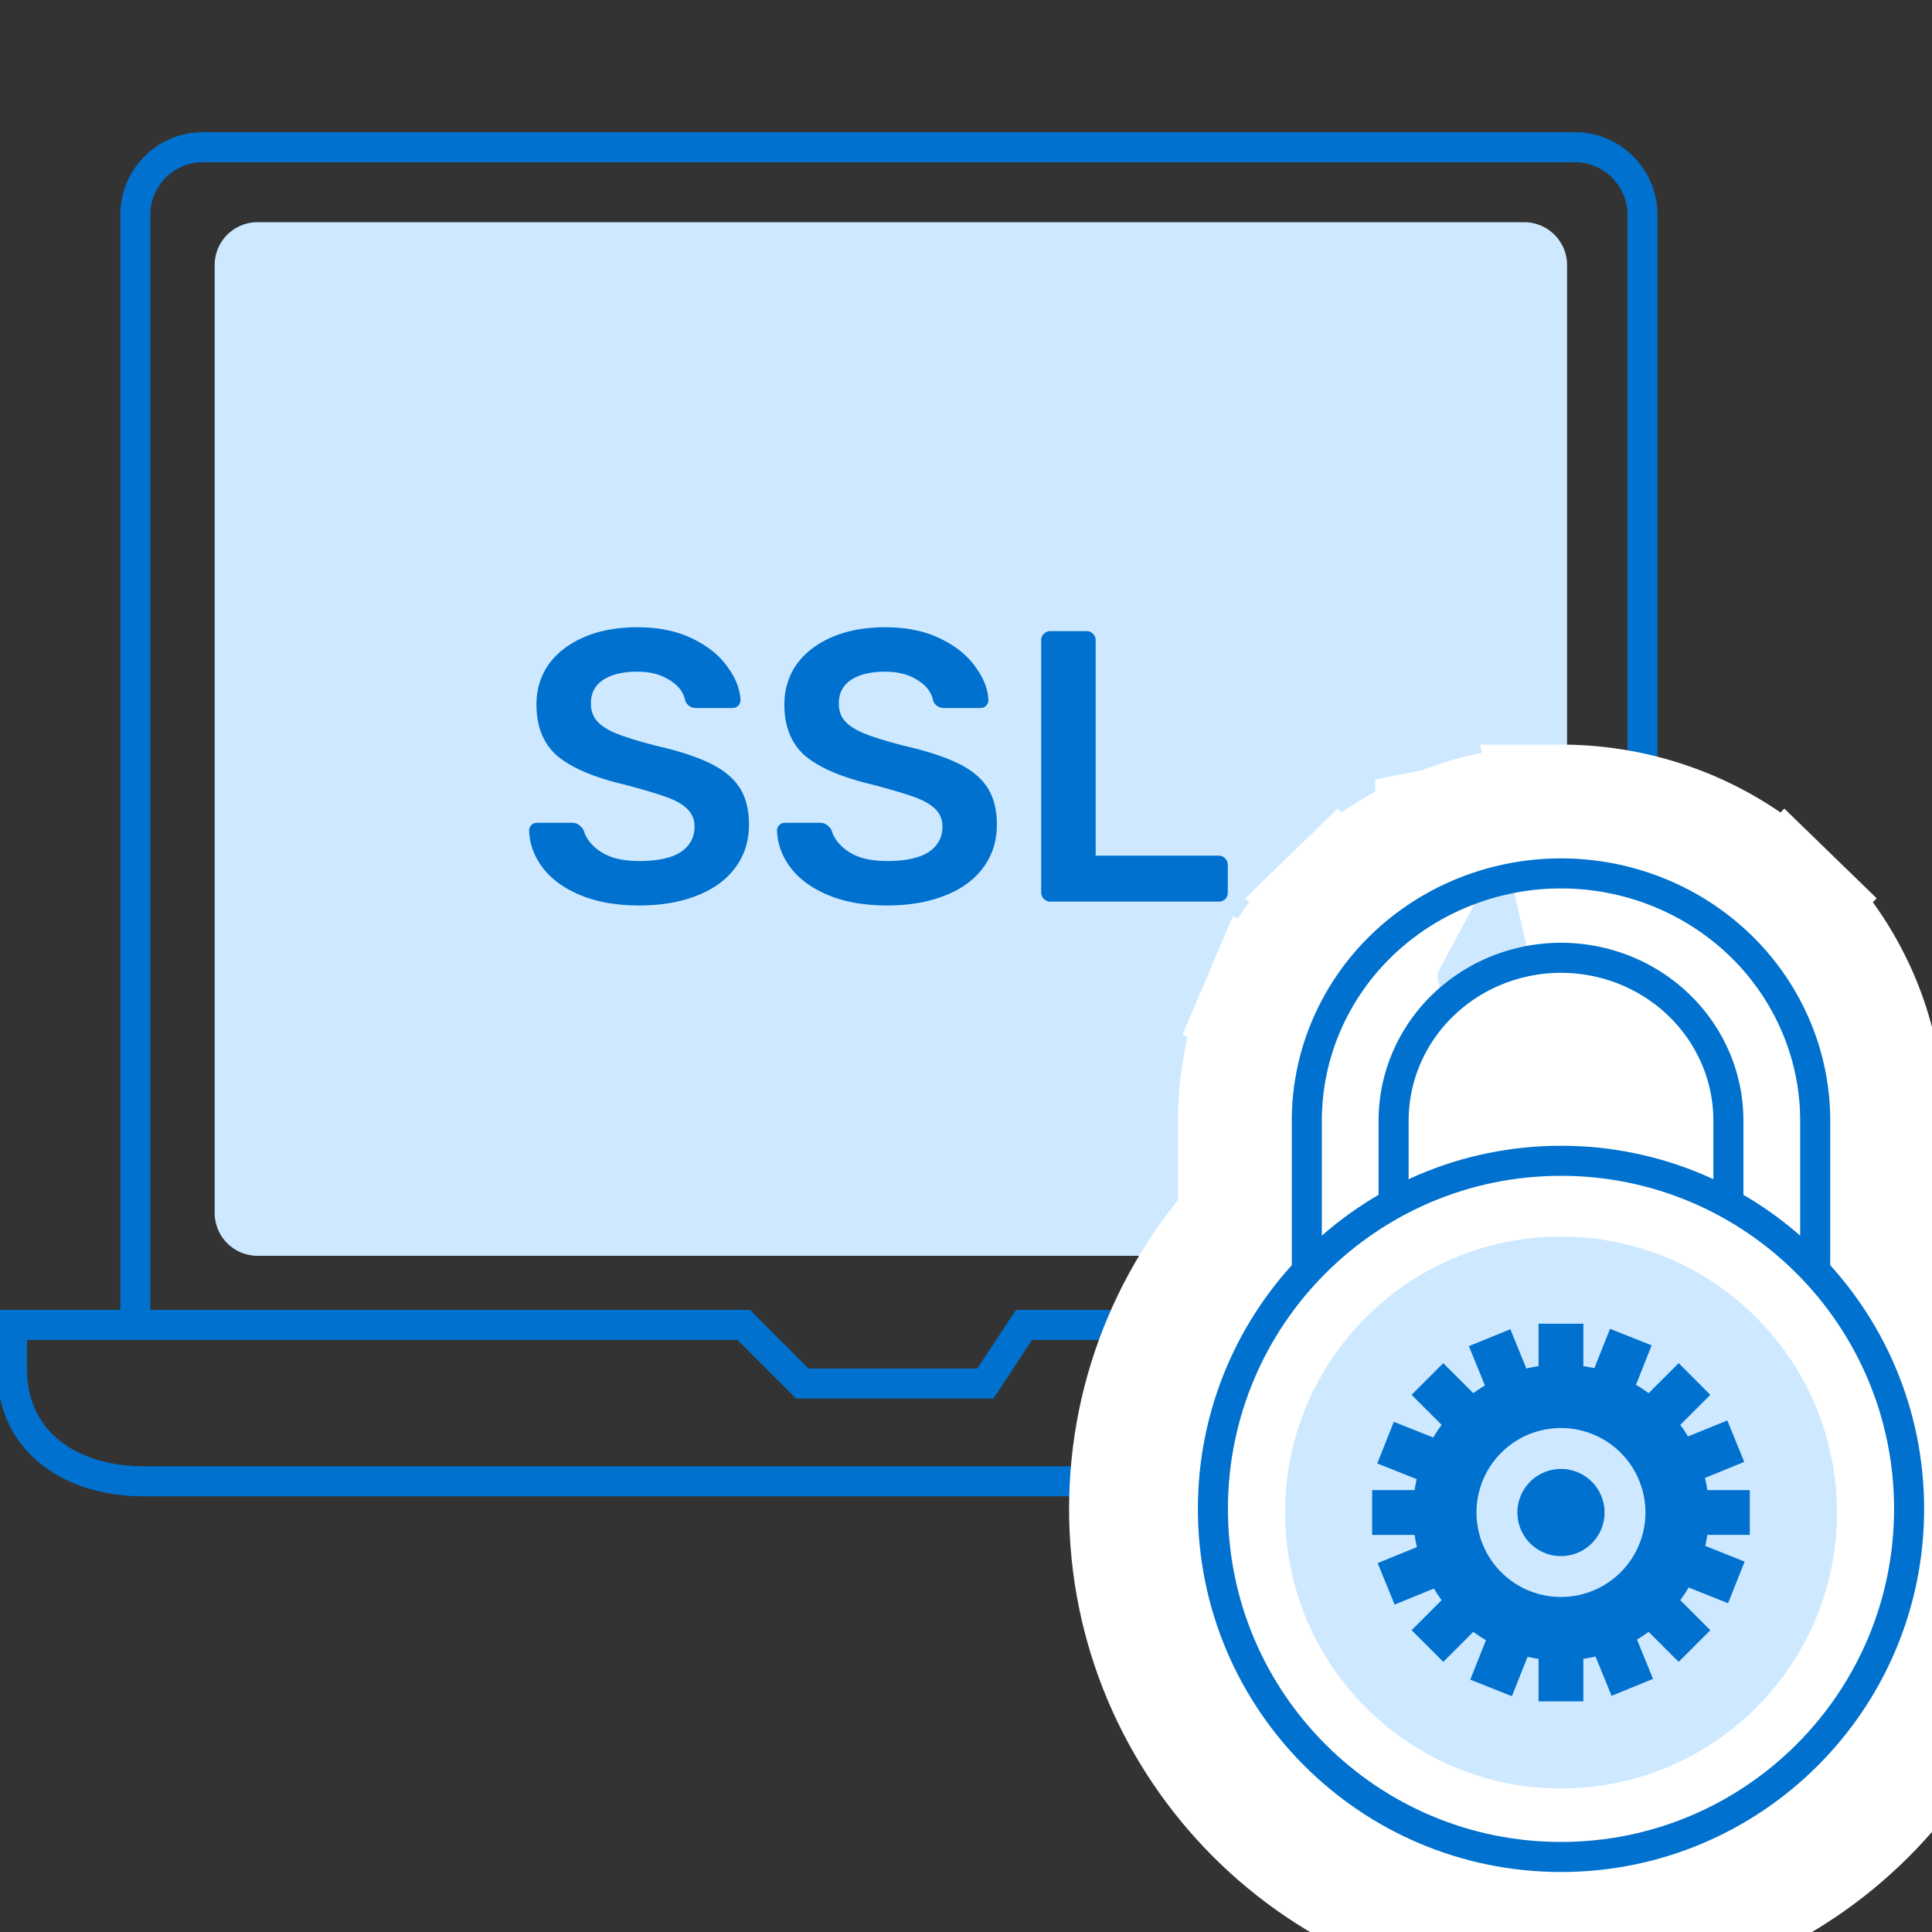
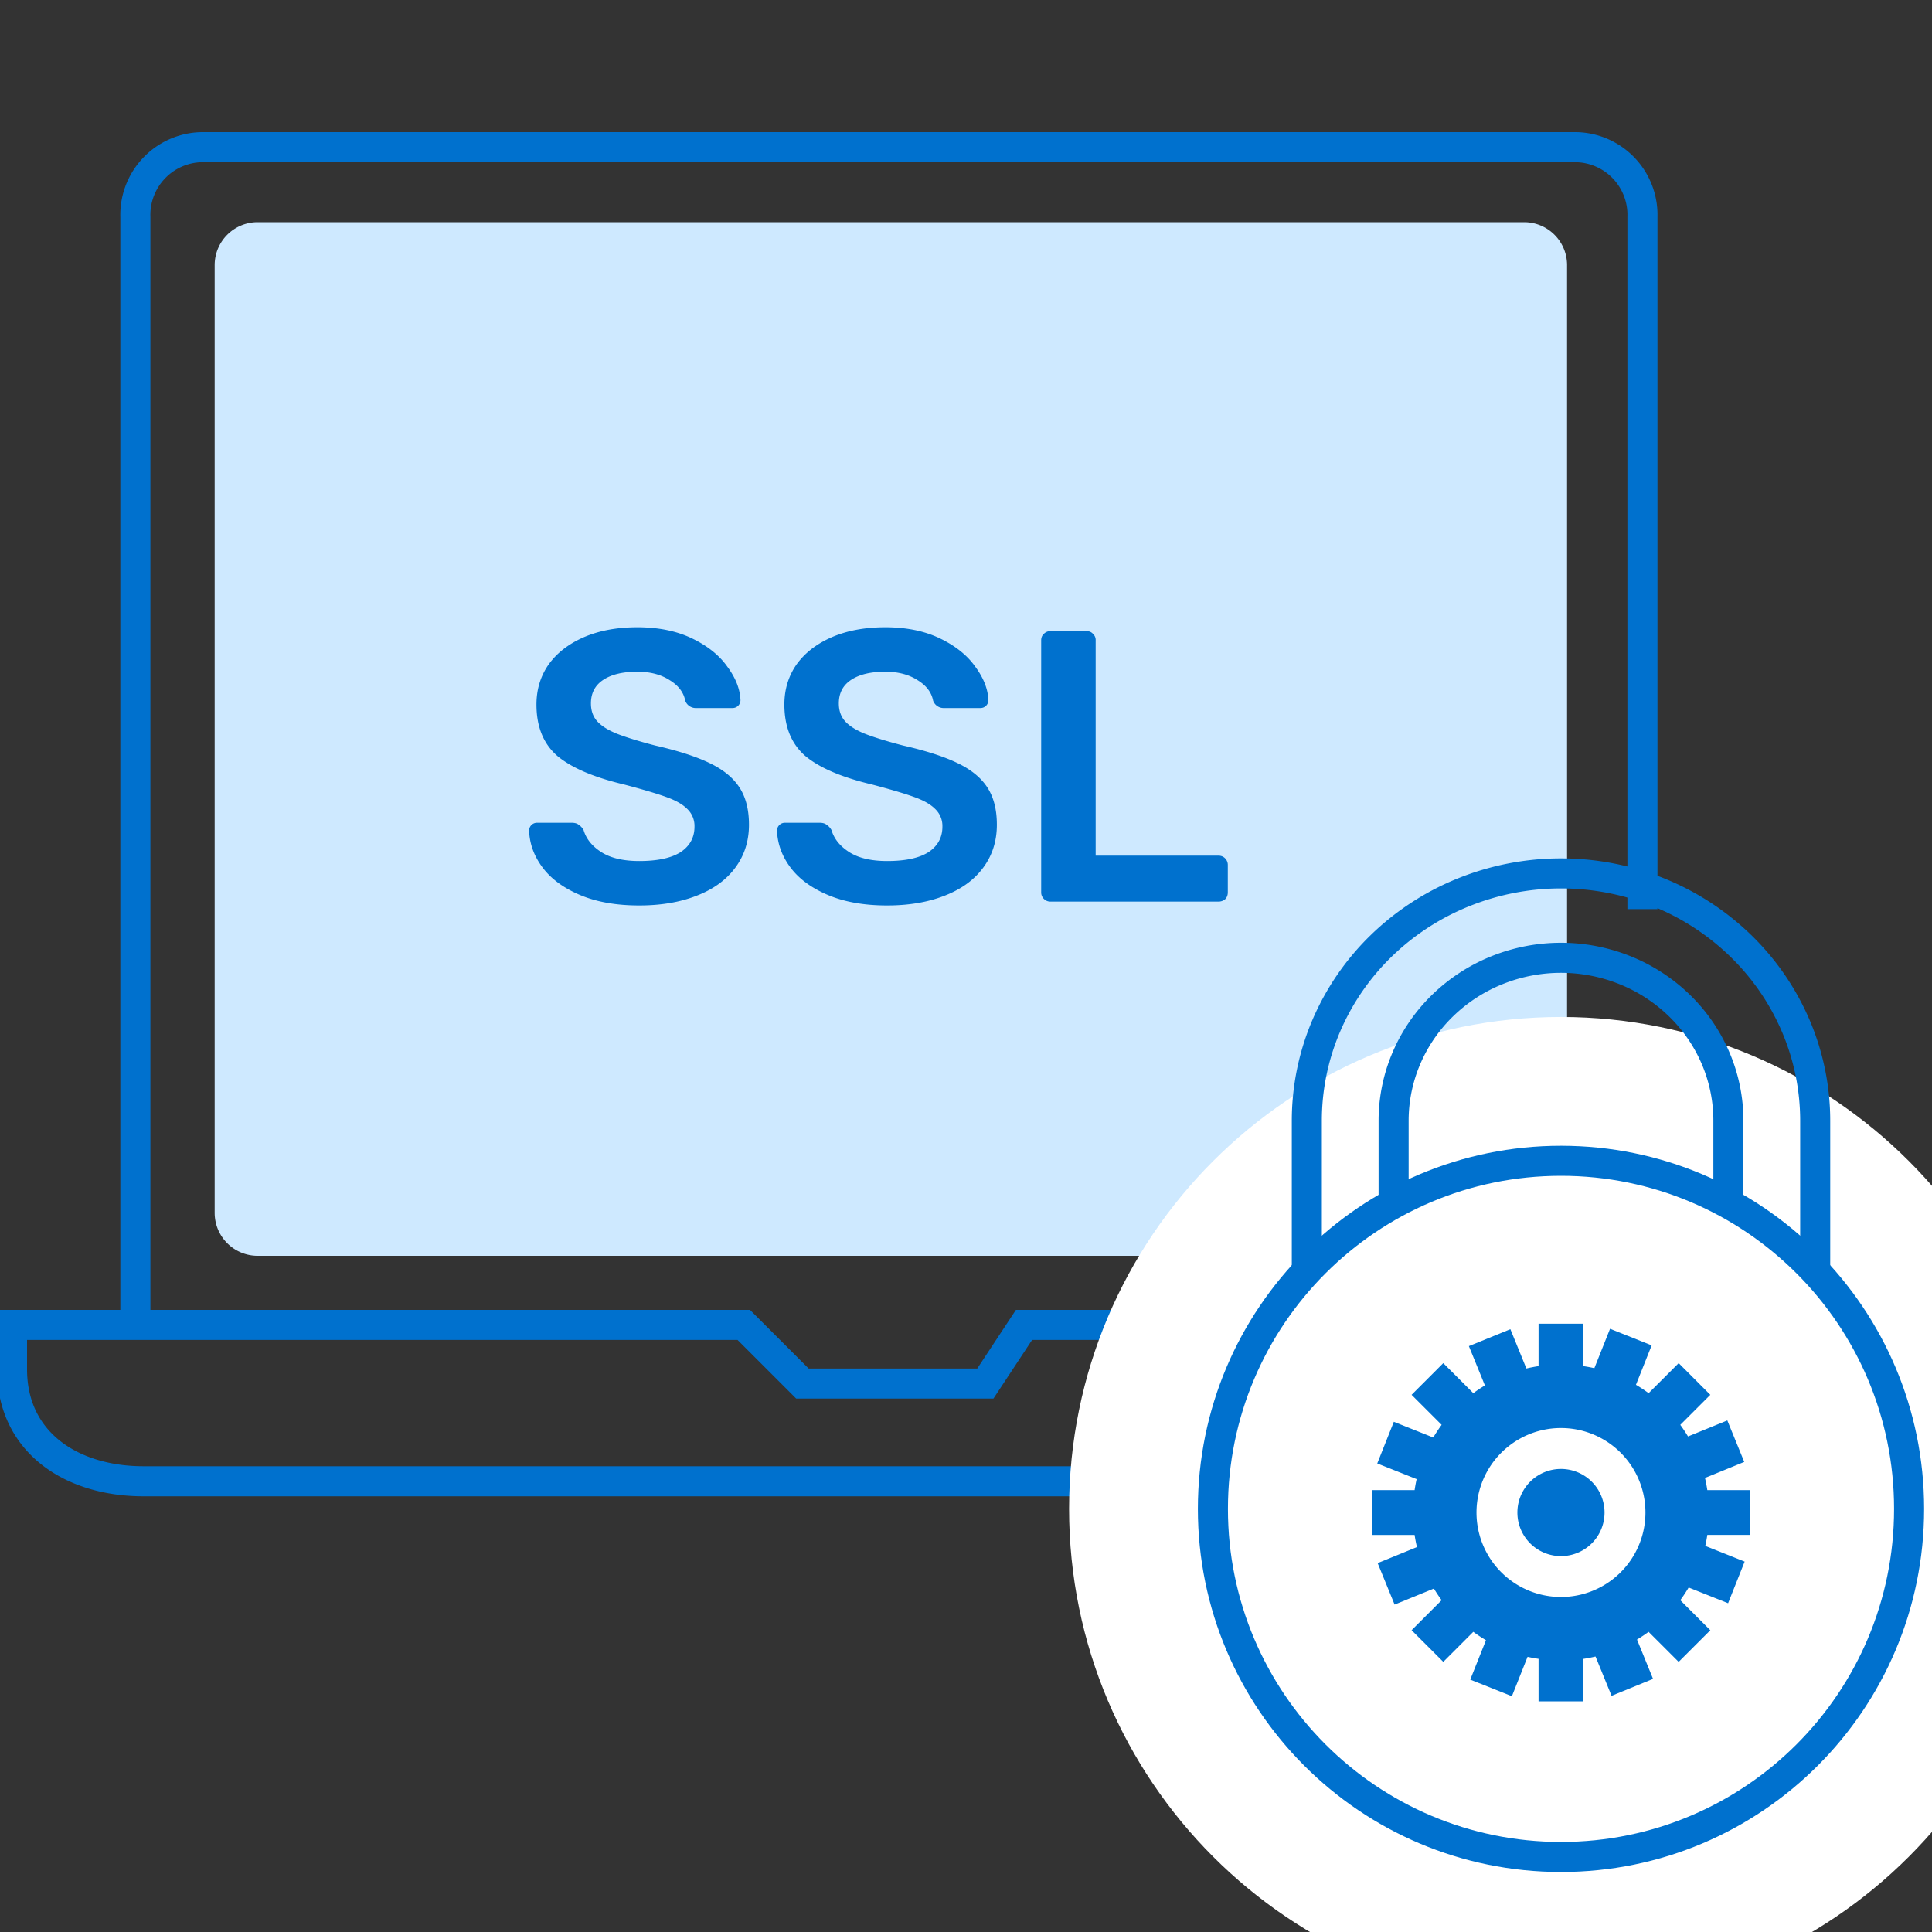
<svg xmlns="http://www.w3.org/2000/svg" width="90" height="90" fill="none">
  <rect width="100%" height="100%" fill="#333333" stroke="none" />
  <g clip-path="url(#clip0)">
    <path d="M6.306 61.719V10.107a3.153 3.153 0 0 1 3.048-3.25h64.11a3.153 3.153 0 0 1 3.047 3.25v32.244M50.4 69.003H6.687c-3.384 0-6.127-1.833-6.127-5.217V61.72h34.088l2.731 2.731h8.523l1.8-2.731h4.05" stroke="#0071CE" stroke-width="1.4" stroke-miterlimit="10" />
    <path d="M71 10.35H12a2 2 0 0 0-2 2V56.5a2 2 0 0 0 2 2h59a2 2 0 0 0 2-2V12.35a2 2 0 0 0-2-2z" fill="#CEE9FF" />
    <path d="M72.717 90.205c-10.999 0-19.915-8.917-19.915-19.916 0-10.998 8.916-19.915 19.915-19.915 11 0 19.916 8.916 19.916 19.915 0 11-8.917 19.916-19.916 19.916z" fill="#fff" stroke="#fff" stroke-width="6" />
-     <path d="M77.515 58.442l1.669.827c1.23.61 2.37 1.374 3.388 2.274l4.987 4.405V52.2c0-1.918-.389-3.815-1.142-5.582a14.498 14.498 0 0 0-3.235-4.71l-2.091 2.15 2.09-2.15a14.87 14.87 0 0 0-4.811-3.128 15.133 15.133 0 0 0-5.652-1.093l4.797 20.754zm0 0V52.2a4.4 4.4 0 0 0-.353-1.725 4.572 4.572 0 0 0-1.022-1.485 4.816 4.816 0 0 0-1.56-1.011 4.991 4.991 0 0 0-3.725 0 4.816 4.816 0 0 0-1.56 1.011l-2.09-2.15m10.31 11.602L67.205 46.84m0 0l2.09 2.15a4.57 4.57 0 0 0-1.021 1.485 4.4 4.4 0 0 0-.354 1.726v6.2l-1.614.84a18.89 18.89 0 0 0-3.49 2.342l-4.939 4.186V52.2c0-1.918.389-3.815 1.141-5.582l2.76 1.176m5.426-.955l-5.426.955m0 0l-2.76-1.176a14.497 14.497 0 0 1 3.236-4.71l2.025 2.082m-2.5 3.804l2.5-3.804m0 0l-2.025-2.082a14.868 14.868 0 0 1 4.812-3.128m-2.787 5.21l2.787-5.21m0 0a15.135 15.135 0 0 1 5.652-1.093l-5.652 1.093z" fill="#fff" stroke="#fff" stroke-width="6" />
    <path d="M80.515 56.58V52.2c0-.995-.201-1.98-.593-2.9a7.57 7.57 0 0 0-1.69-2.46 7.815 7.815 0 0 0-2.53-1.644 7.99 7.99 0 0 0-5.968 0 7.816 7.816 0 0 0-2.53 1.644 7.57 7.57 0 0 0-1.69 2.46 7.399 7.399 0 0 0-.594 2.9v4.38a21.888 21.888 0 0 0-4.043 2.714v-7.093c0-1.512.306-3.01.901-4.406a11.498 11.498 0 0 1 2.567-3.736 11.869 11.869 0 0 1 3.842-2.495 12.134 12.134 0 0 1 4.53-.877c1.556 0 3.096.298 4.532.877a11.867 11.867 0 0 1 3.842 2.496 11.499 11.499 0 0 1 2.566 3.735c.595 1.396.902 2.894.902 4.406v7.093a18.51 18.51 0 0 0-4.044-2.714z" stroke="#0071CE" stroke-width="1.4" />
    <path d="M56.502 70.29c0 8.955 7.26 16.215 16.215 16.215 8.956 0 16.216-7.26 16.216-16.216 0-8.955-7.26-16.215-16.216-16.215-8.955 0-16.215 7.26-16.215 16.215z" fill="#fff" stroke="#0071CE" stroke-width="1.4" />
-     <path d="M72.719 83.314c-7.1 0-12.856-5.755-12.856-12.855 0-7.1 5.755-12.856 12.856-12.856 7.1 0 12.855 5.756 12.855 12.856S79.82 83.314 72.72 83.314z" fill="#CEE9FF" />
    <path d="M72.716 72.489a2.03 2.03 0 1 1 0-4.06 2.03 2.03 0 0 1 0 4.06z" fill="#0071CE" />
    <path d="M63.92 71.502v-2.087h1.978c.026-.172.056-.344.095-.512l-1.835-.73.772-1.94 1.837.732c.12-.203.25-.4.39-.59l-1.4-1.398 1.476-1.476 1.4 1.399c.174-.129.354-.249.54-.36l-.747-1.832 1.933-.788.746 1.83c.187-.044.376-.08.567-.11v-1.977h2.087v1.978c.173.026.344.056.512.095l.731-1.835 1.939.772-.732 1.837c.203.12.4.25.59.39l1.4-1.399 1.474 1.476-1.399 1.399c.128.174.248.355.36.54l1.831-.746.789 1.932-1.83.747c.044.186.08.375.109.566h1.979v2.087h-1.979a6.944 6.944 0 0 1-.095.512l1.835.731-.772 1.939-1.837-.732c-.12.204-.25.4-.39.59l1.4 1.4-1.476 1.474-1.4-1.399a6.83 6.83 0 0 1-.54.36l.747 1.832-1.932.788-.747-1.83c-.186.044-.375.08-.567.11v1.978h-2.087v-1.98a6.847 6.847 0 0 1-.512-.094l-.73 1.835-1.94-.773.732-1.836c-.203-.12-.4-.25-.59-.39l-1.398 1.399-1.476-1.475 1.399-1.399a6.88 6.88 0 0 1-.36-.541l-1.831.747-.789-1.932 1.83-.747a6.832 6.832 0 0 1-.109-.567H63.92zm8.796 2.891a3.935 3.935 0 1 0 0-7.87 3.935 3.935 0 0 0 0 7.87zM29.778 42.18c-1.068 0-1.986-.162-2.754-.486-.768-.324-1.35-.75-1.746-1.278-.396-.528-.606-1.098-.63-1.71a.366.366 0 0 1 .378-.378h1.602c.144 0 .252.03.324.09a.687.687 0 0 1 .234.252c.12.408.396.75.828 1.026.432.276 1.02.414 1.764.414.852 0 1.494-.138 1.926-.414.432-.288.648-.684.648-1.188a1.09 1.09 0 0 0-.342-.828c-.216-.216-.546-.402-.99-.558-.432-.156-1.08-.348-1.944-.576-1.416-.336-2.454-.78-3.114-1.332-.648-.564-.972-1.362-.972-2.394 0-.696.186-1.314.558-1.854.384-.54.93-.966 1.638-1.278.72-.312 1.554-.468 2.502-.468.984 0 1.836.174 2.556.522.72.348 1.266.786 1.638 1.314.384.516.588 1.032.612 1.548a.366.366 0 0 1-.378.378h-1.674a.522.522 0 0 1-.522-.342c-.072-.384-.312-.702-.72-.954-.408-.264-.912-.396-1.512-.396-.672 0-1.2.126-1.584.378-.384.252-.576.618-.576 1.098 0 .336.096.612.288.828.192.216.492.408.9.576.42.168 1.02.354 1.8.558 1.056.24 1.896.51 2.52.81.636.3 1.104.678 1.404 1.134.3.456.45 1.038.45 1.746 0 .768-.216 1.44-.648 2.016-.42.564-1.02.996-1.8 1.296-.768.3-1.656.45-2.664.45zm11.549 0c-1.068 0-1.986-.162-2.754-.486-.768-.324-1.35-.75-1.746-1.278-.396-.528-.606-1.098-.63-1.71a.366.366 0 0 1 .378-.378h1.602c.144 0 .252.03.324.09a.687.687 0 0 1 .234.252c.12.408.396.75.828 1.026.432.276 1.02.414 1.764.414.852 0 1.494-.138 1.926-.414.432-.288.648-.684.648-1.188a1.09 1.09 0 0 0-.342-.828c-.216-.216-.546-.402-.99-.558-.432-.156-1.08-.348-1.944-.576-1.416-.336-2.454-.78-3.114-1.332-.648-.564-.972-1.362-.972-2.394 0-.696.186-1.314.558-1.854.384-.54.93-.966 1.638-1.278.72-.312 1.554-.468 2.502-.468.984 0 1.836.174 2.556.522.72.348 1.266.786 1.638 1.314.384.516.588 1.032.612 1.548a.366.366 0 0 1-.378.378H43.99a.522.522 0 0 1-.522-.342c-.072-.384-.312-.702-.72-.954-.408-.264-.912-.396-1.512-.396-.672 0-1.2.126-1.584.378-.384.252-.576.618-.576 1.098 0 .336.096.612.288.828.192.216.492.408.9.576.42.168 1.02.354 1.8.558 1.056.24 1.896.51 2.52.81.636.3 1.104.678 1.404 1.134.3.456.45 1.038.45 1.746 0 .768-.216 1.44-.648 2.016-.42.564-1.02.996-1.8 1.296-.768.3-1.656.45-2.664.45zm7.607-.18a.417.417 0 0 1-.306-.126.417.417 0 0 1-.126-.306V29.832c0-.132.042-.234.126-.306a.417.417 0 0 1 .306-.126h1.674c.132 0 .234.042.306.126a.381.381 0 0 1 .126.306v10.026h5.706c.132 0 .24.042.324.126a.439.439 0 0 1 .126.324v1.26c0 .132-.042.24-.126.324a.48.48 0 0 1-.324.108h-7.812z" fill="#0071CE" />
  </g>
  <defs>
    <clipPath id="clip0">
      <path fill="#fff" d="M0 0h90v90H0z" />
    </clipPath>
  </defs>
</svg>